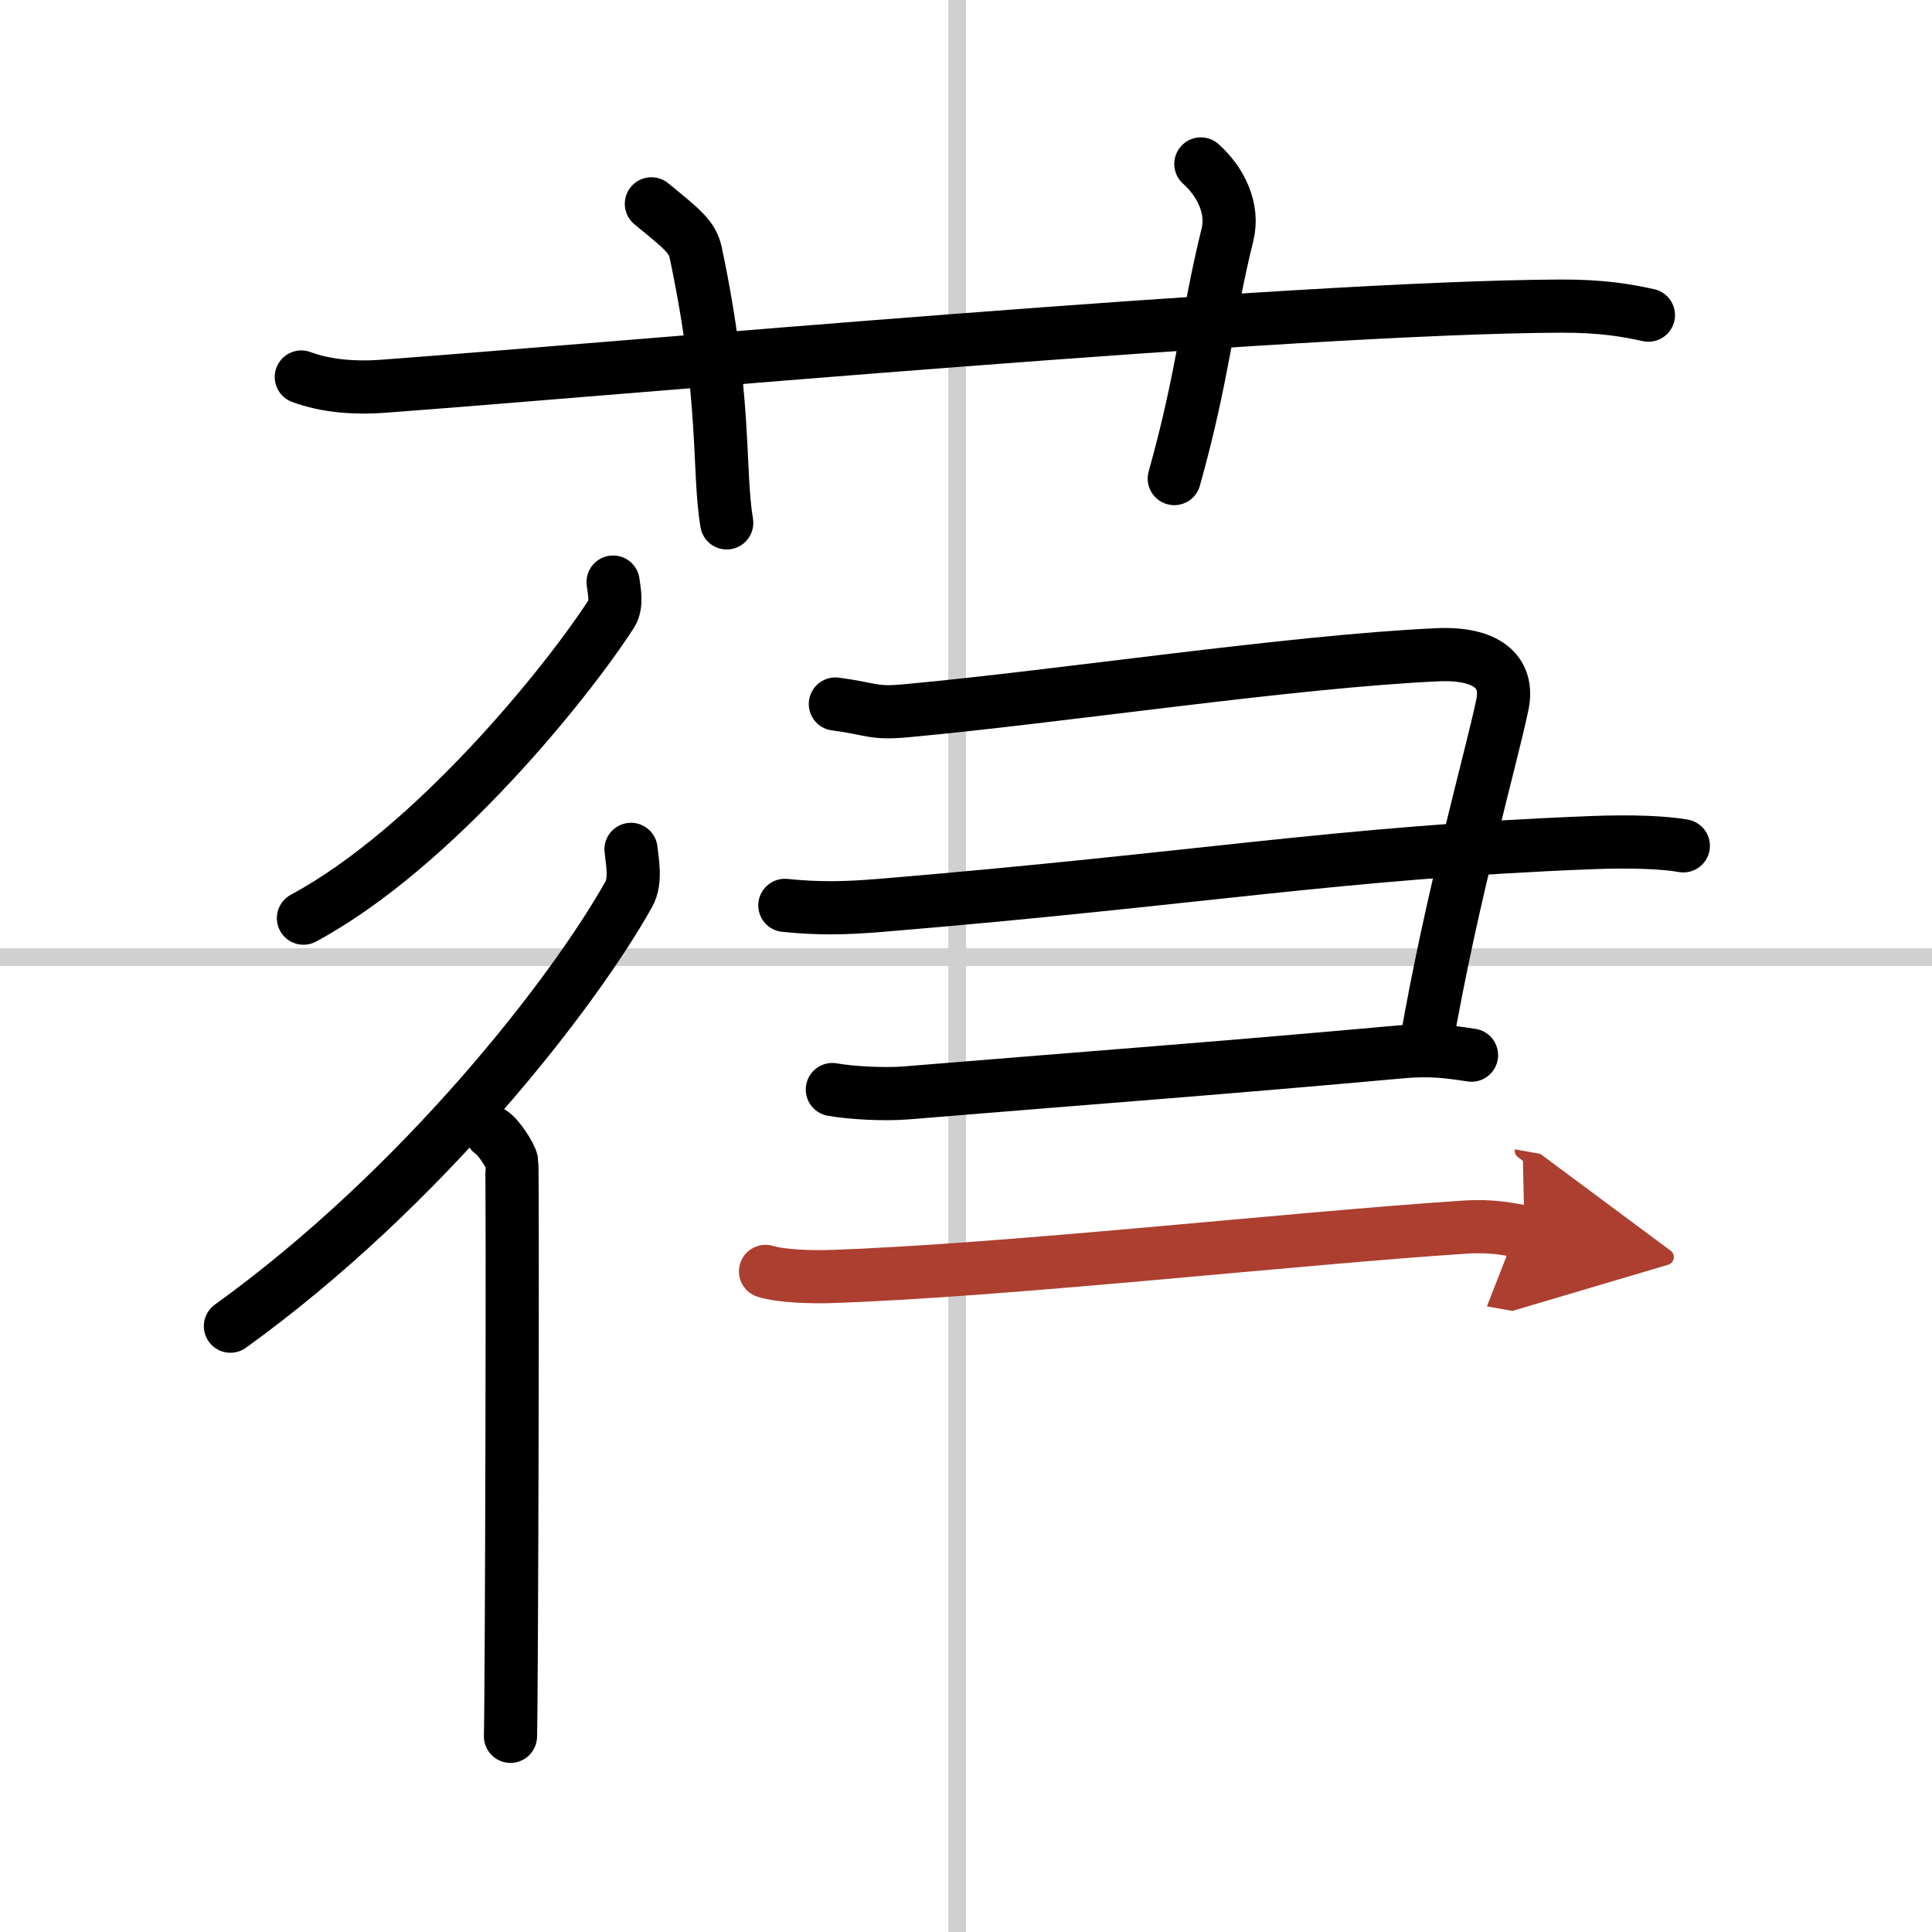
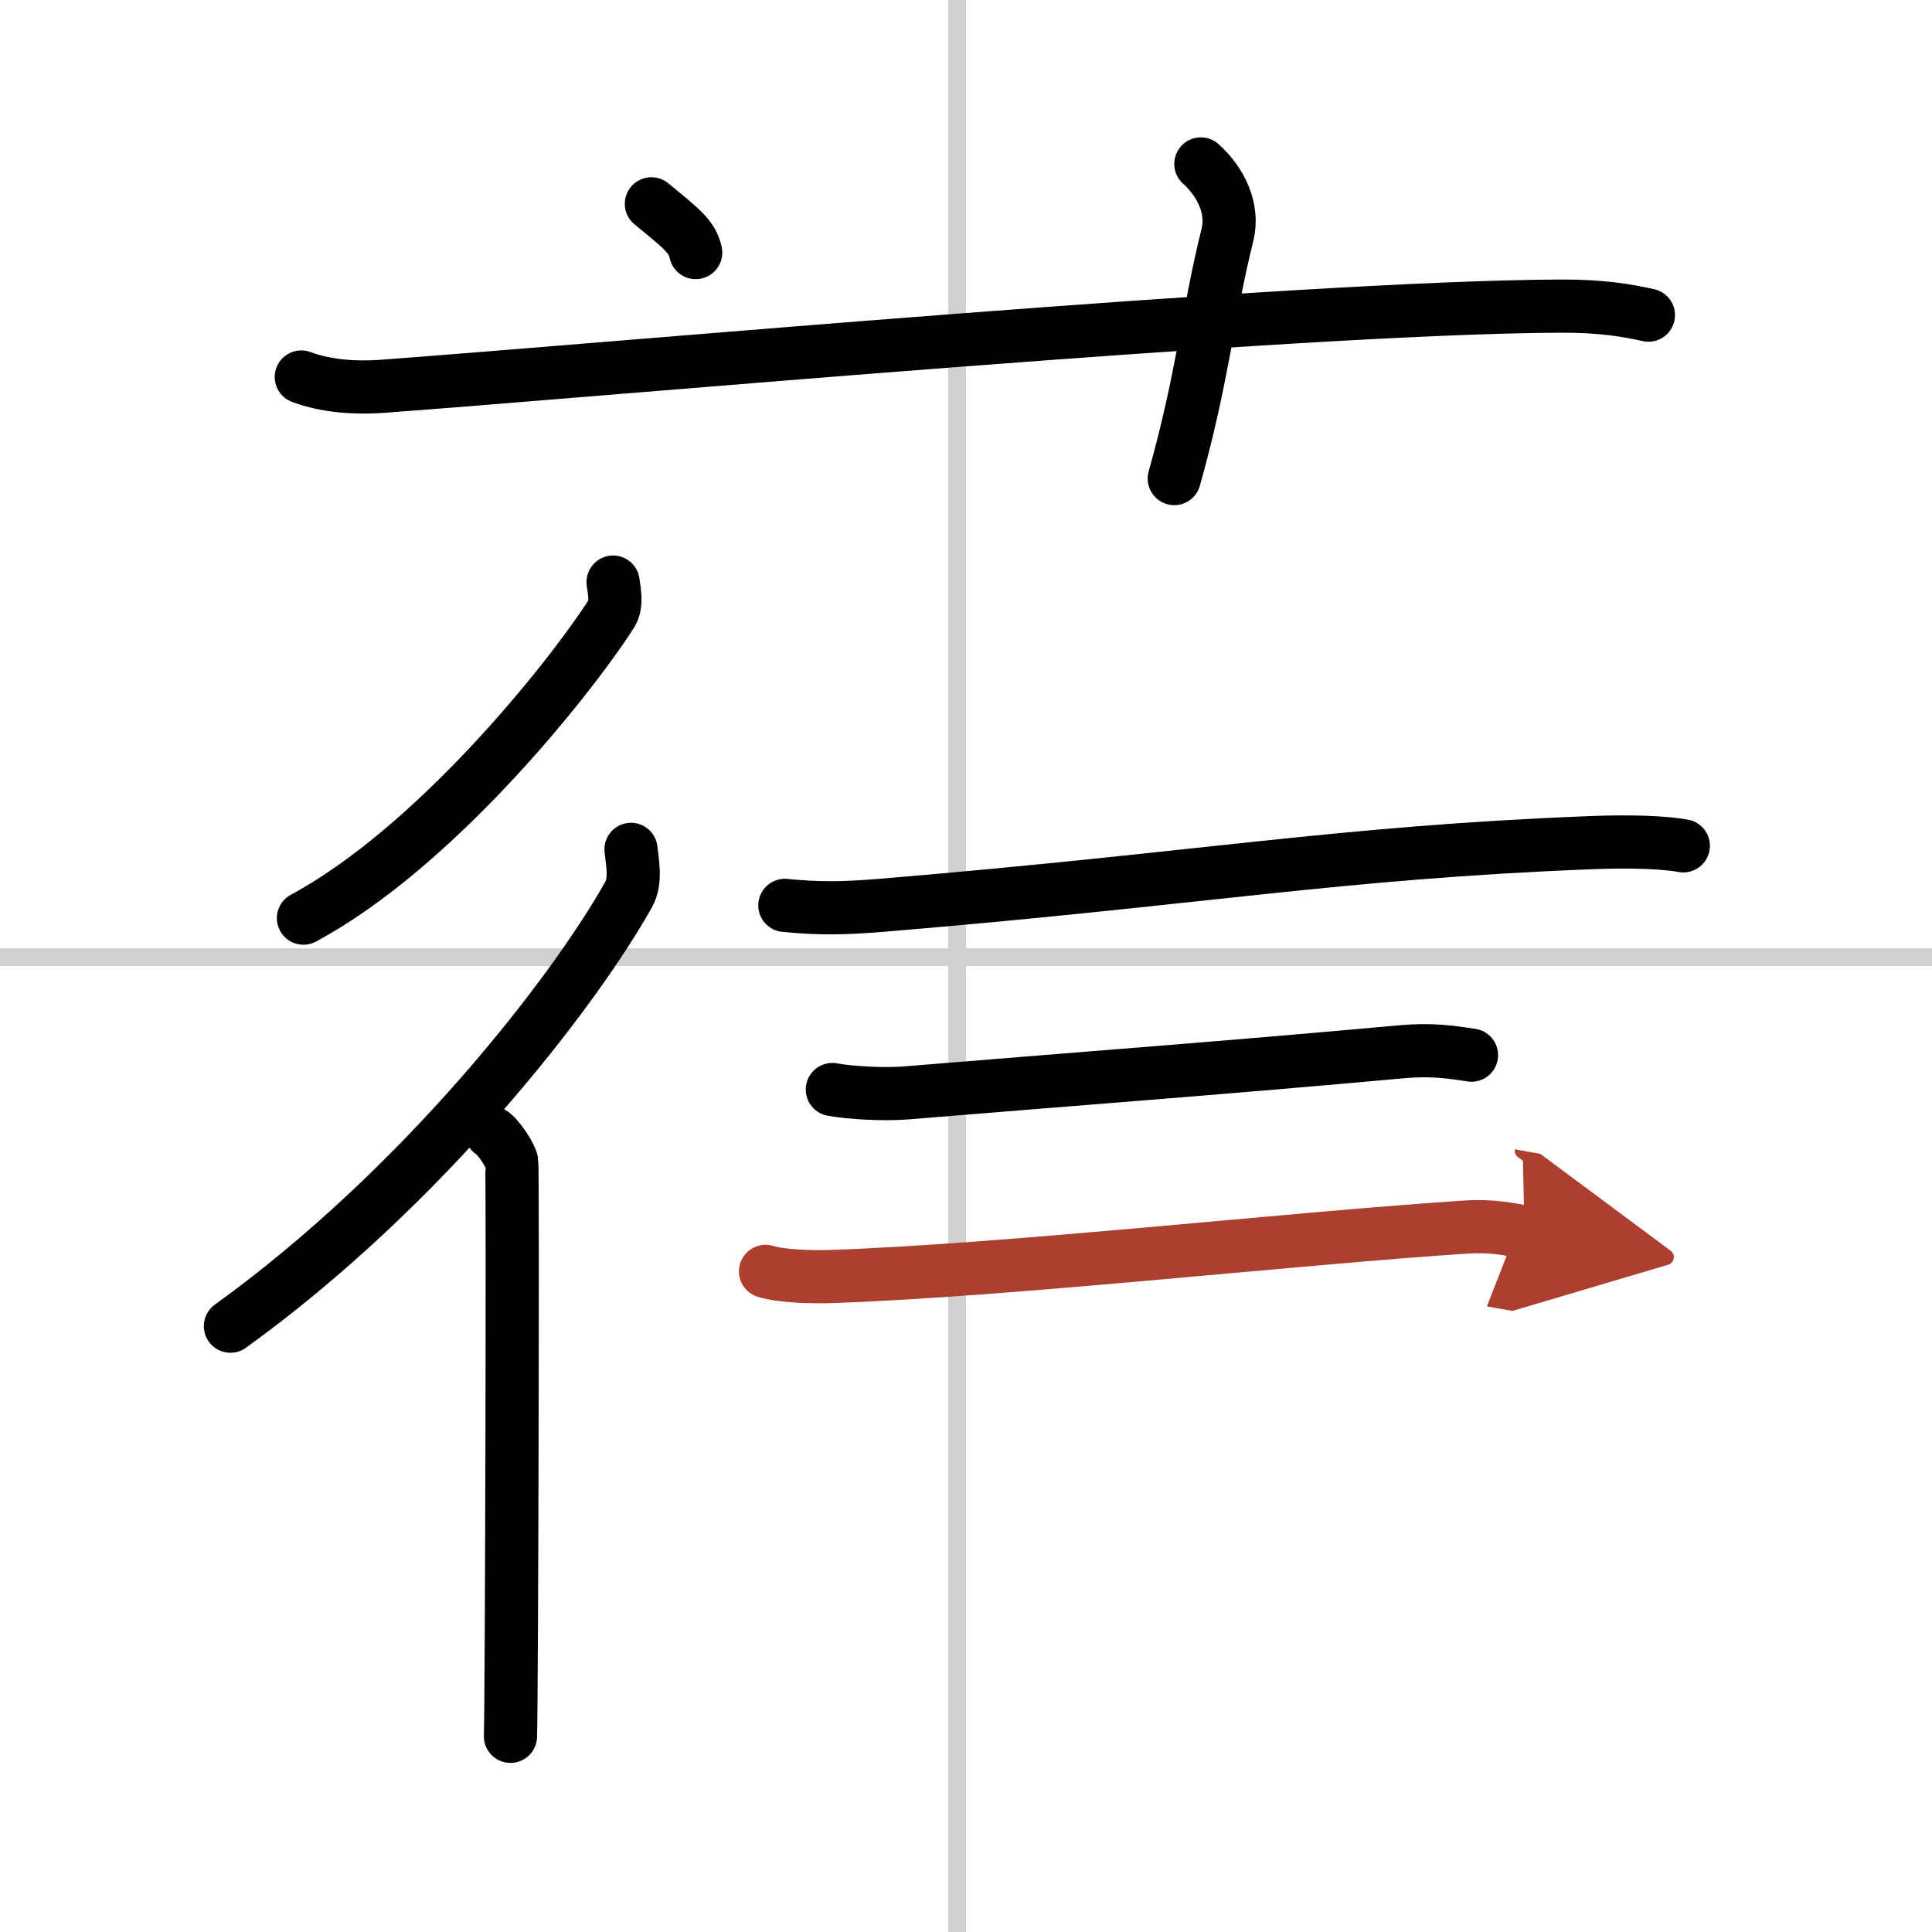
<svg xmlns="http://www.w3.org/2000/svg" width="400" height="400" viewBox="0 0 109 109">
  <defs>
    <marker id="a" markerWidth="4" orient="auto" refX="1" refY="5" viewBox="0 0 10 10">
      <polyline points="0 0 10 5 0 10 1 5" fill="#ad3f31" stroke="#ad3f31" />
    </marker>
  </defs>
  <g fill="none" stroke="#000" stroke-linecap="round" stroke-linejoin="round" stroke-width="3">
-     <rect width="100%" height="100%" fill="#fff" stroke="#fff" />
    <line x1="54" x2="54" y2="109" stroke="#d0d0d0" stroke-width="1" />
    <line x2="109" y1="54" y2="54" stroke="#d0d0d0" stroke-width="1" />
    <path d="m17 21.27c1.42 0.53 3.07 0.63 4.5 0.53 13.06-0.96 51.47-4.46 66.53-4.53 2.37-0.01 3.79 0.25 4.97 0.51" />
-     <path d="M36.75,11.5c1.75,1.43,2.31,1.87,2.5,2.75C41,22.5,40.5,26.5,41,29.5" />
+     <path d="M36.75,11.5c1.75,1.43,2.31,1.87,2.5,2.75" />
    <path d="m67.75 9.25c1.12 1 1.87 2.52 1.5 4-1.12 4.5-1.38 8-3 13.75" />
    <path d="m34.59 32.84c0.05 0.45 0.25 1.25-0.1 1.79-2.5 3.88-10.03 13.22-17.37 17.17" />
    <path d="m35.6 47.92c0.06 0.63 0.31 1.77-0.13 2.54-3.08 5.5-11.58 16.51-22.47 24.36" />
    <path d="m27.72 63.89c0.36 0.2 1.07 1.26 1.15 1.65 0.07 0.39 0 29.98-0.07 32.42" />
-     <path d="m47.13 39.72c2.08 0.27 2.08 0.56 3.99 0.38 8.73-0.8 21.68-2.78 29.99-3.16 2.7-0.12 4.05 0.92 3.65 2.82-0.62 3-2.87 10.82-4.32 19.26" />
    <path d="m44.28 51.08c1.87 0.19 3.33 0.17 5.4 0 18.07-1.5 25.76-2.98 40.1-3.54 2.29-0.09 4.15-0.01 5.19 0.18" />
    <path d="m46.96 61.47c1.04 0.19 2.91 0.29 4.16 0.19 11.43-0.94 17.56-1.38 27.95-2.32 1.65-0.15 2.7 0 3.95 0.19" />
    <path d="m43.19 71.73c0.95 0.29 2.69 0.32 3.65 0.29 9.9-0.33 26.19-2.16 35.84-2.79 1.58-0.1 2.54 0.14 3.33 0.28" marker-end="url(#a)" stroke="#ad3f31" />
  </g>
</svg>